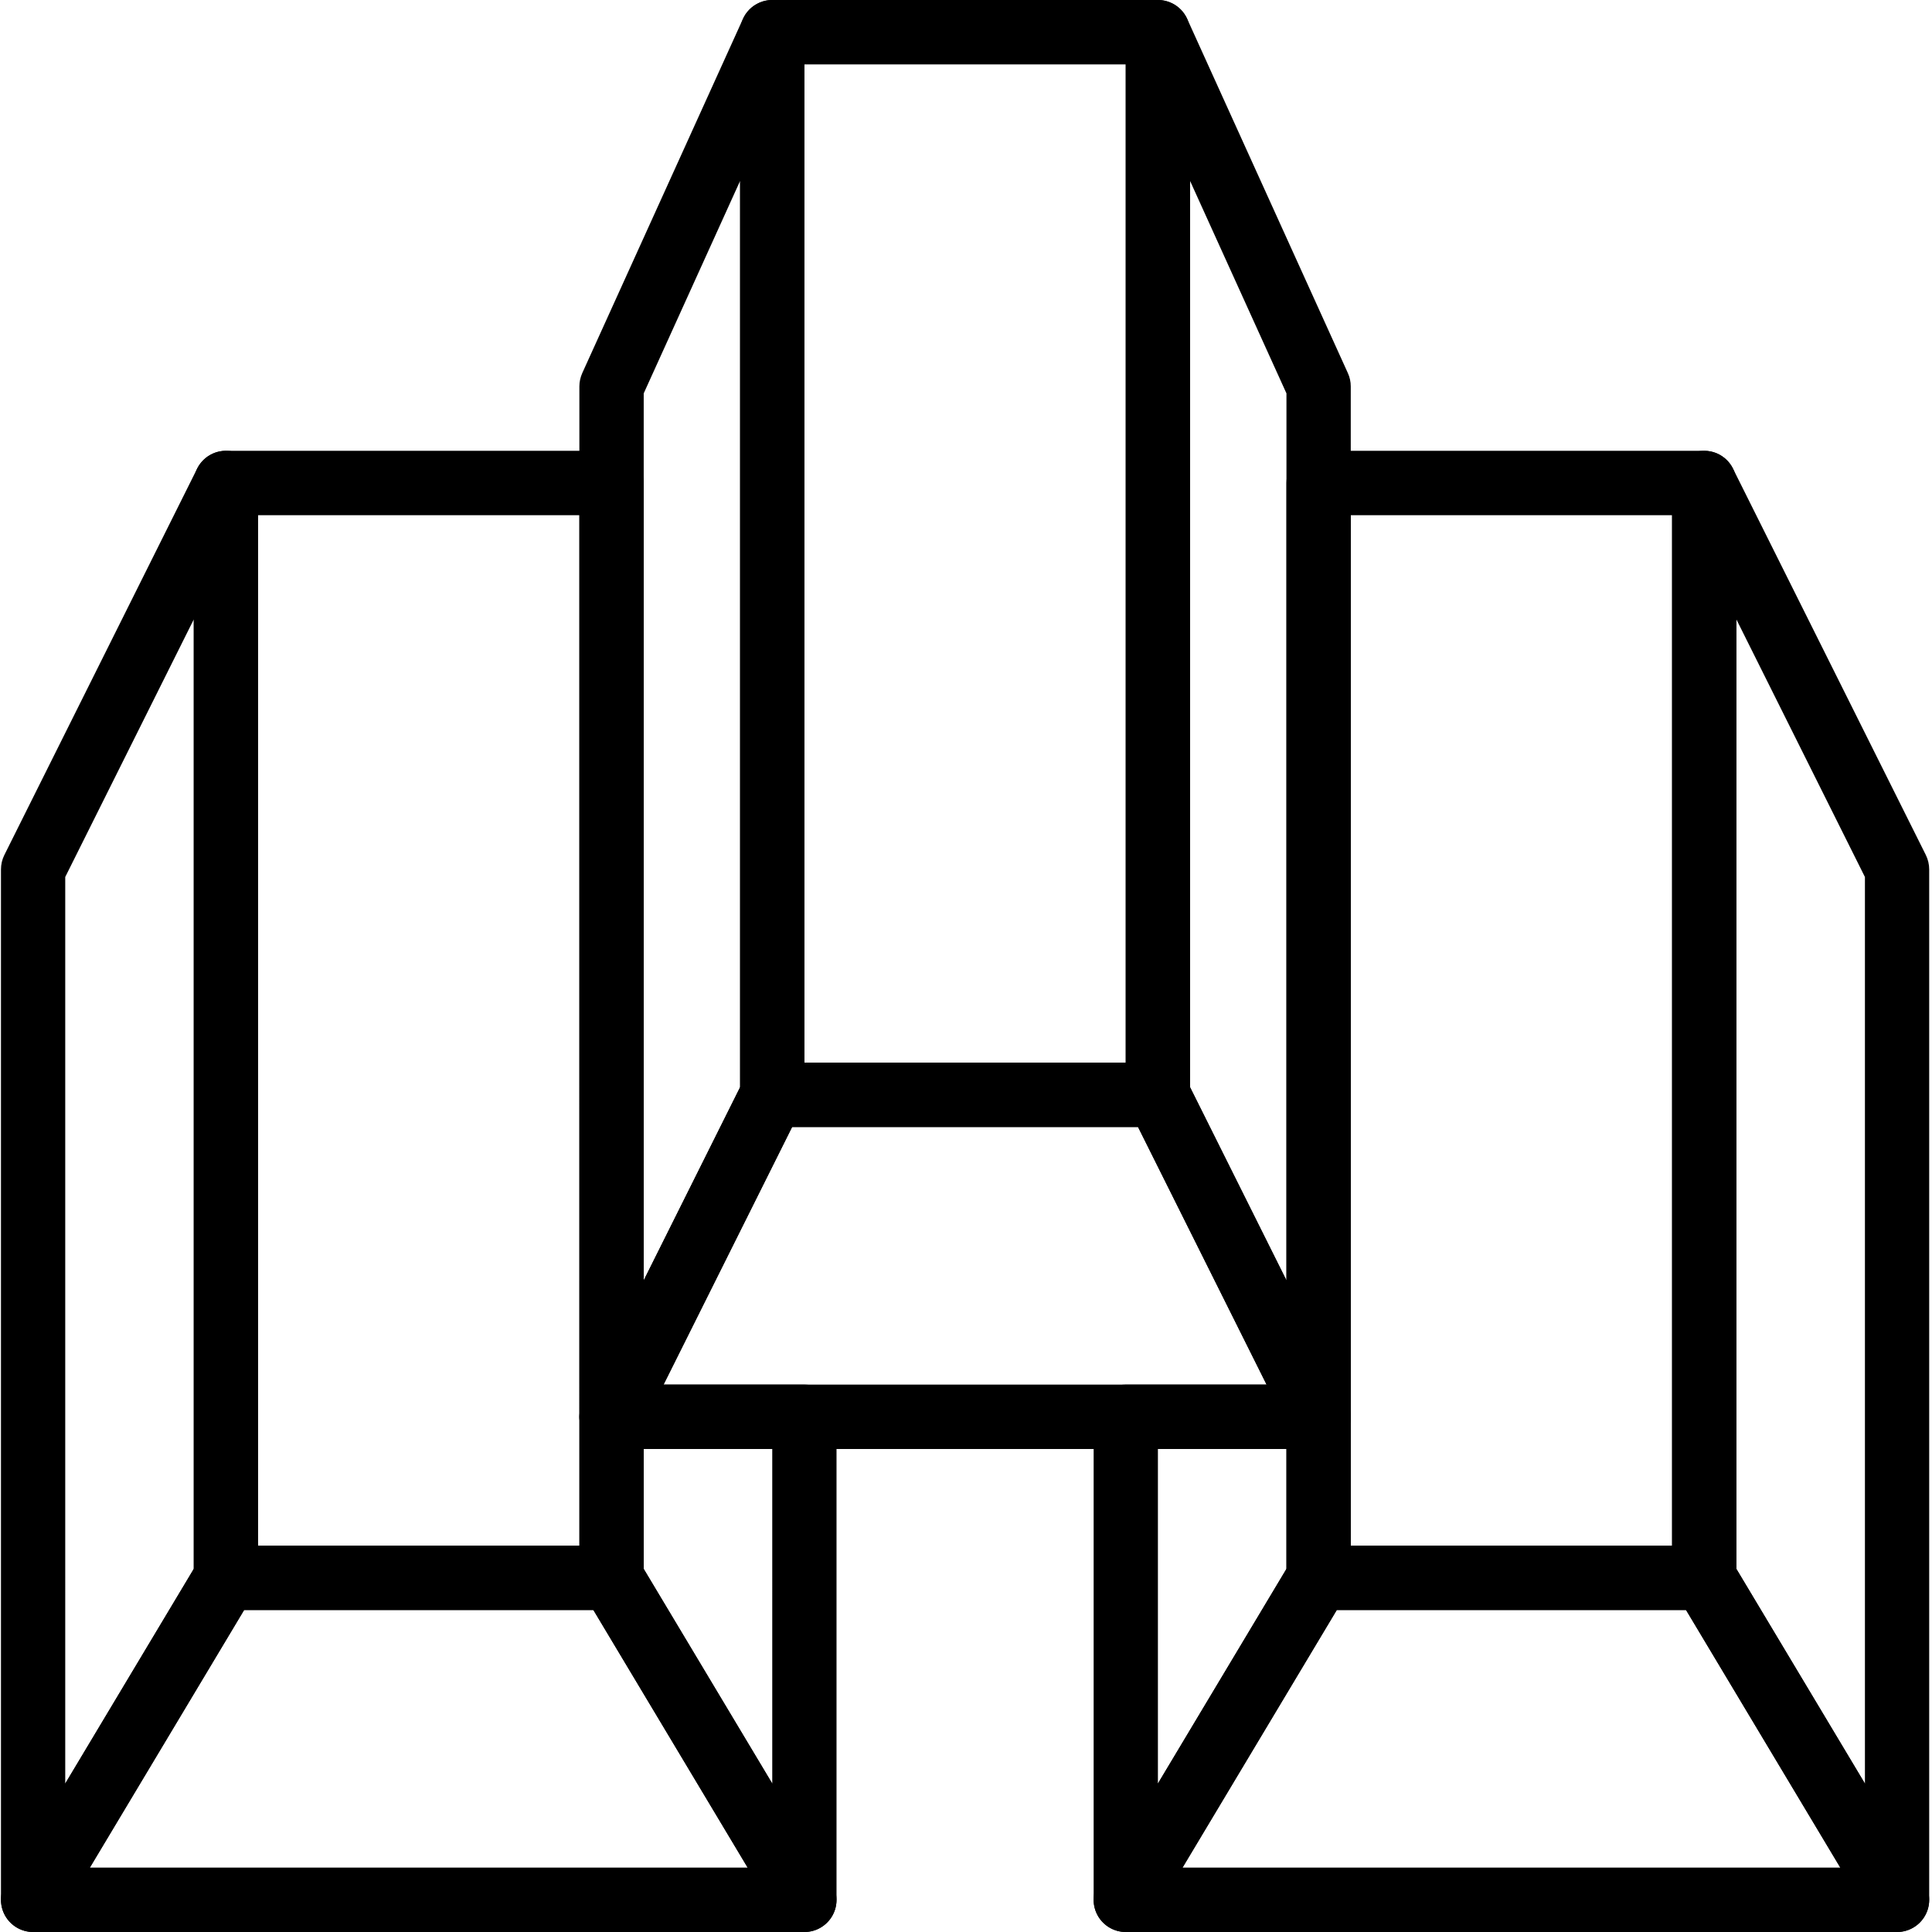
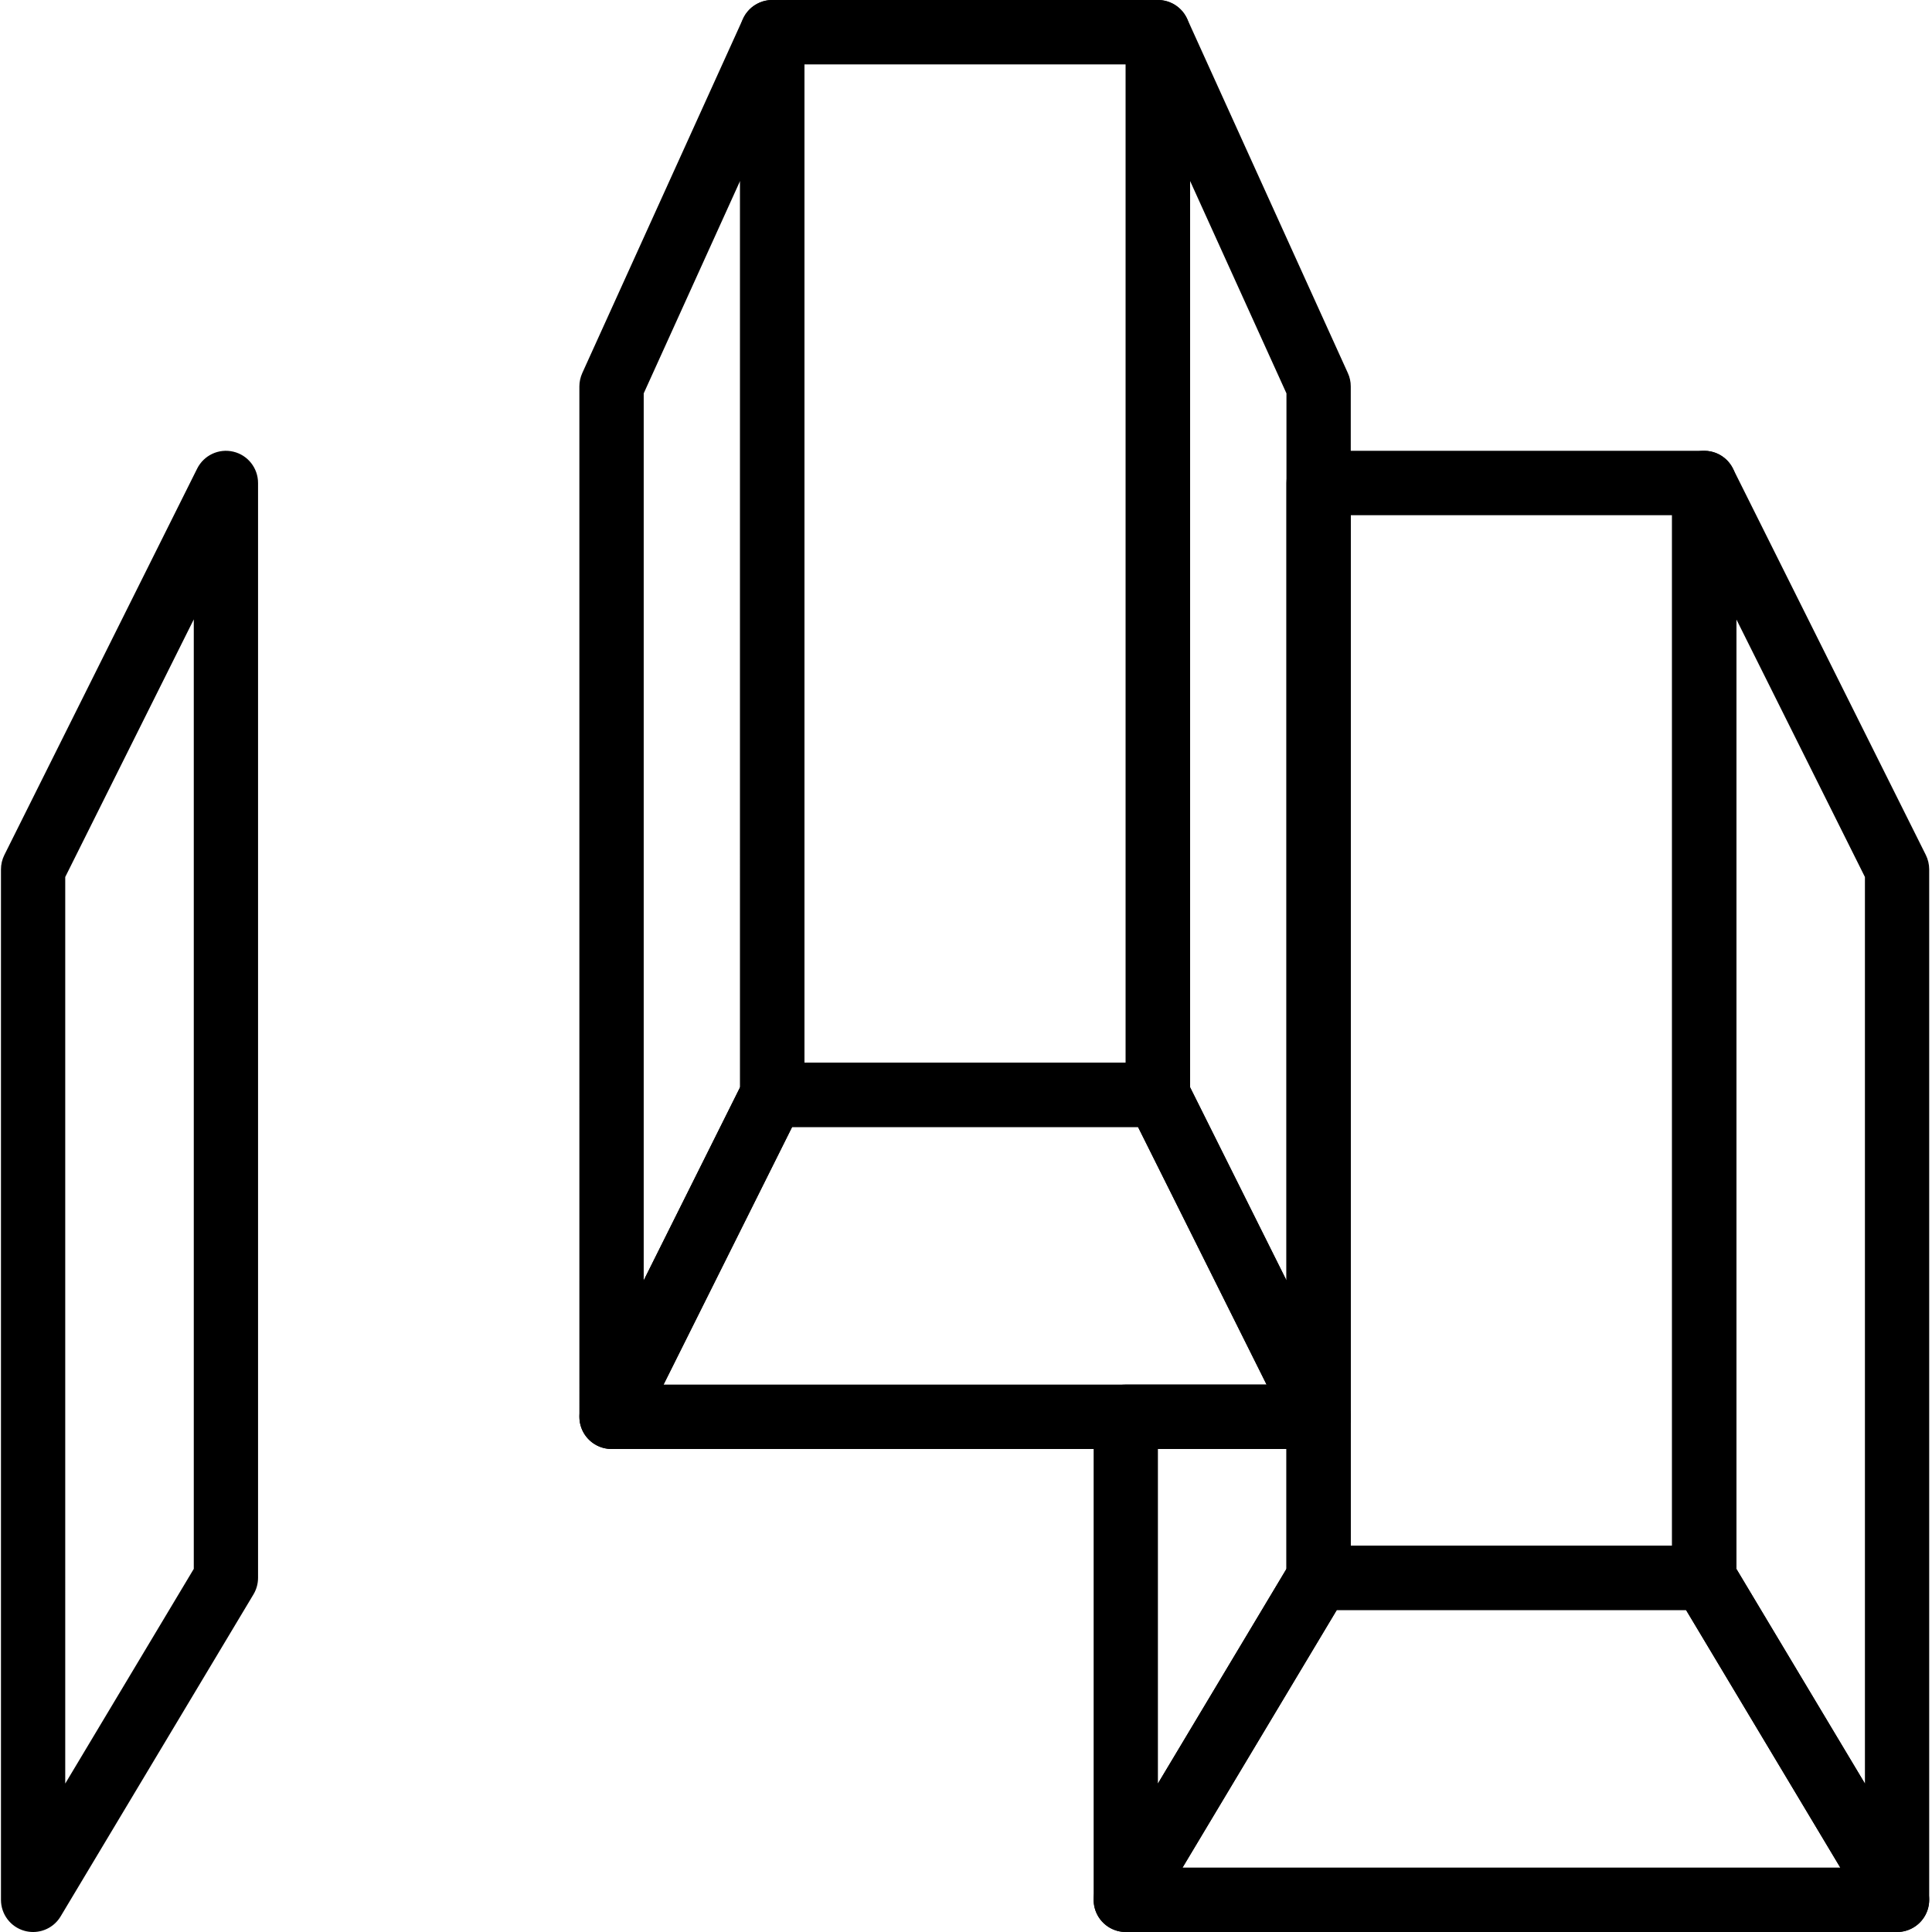
<svg xmlns="http://www.w3.org/2000/svg" width="60" height="60" viewBox="0 0 60 60">
  <g>
    <path d="M40.95 45c-.371 0-.72-.208-.893-.553l-4.99-10c-.07-.139-.105-.292-.105-.447V1c0-.471.328-.878.787-.978.46-.098.925.135 1.12.564l4.99 11c.06.13.09.271.09.414v32c0 .464-.32.867-.77.973-.076.018-.153.027-.229.027zm-3.992-11.236l2.994 6V12.217l-2.994-6.6v28.147z" />
-     <path d="M52.927 50H40.95c-.55 0-.998-.448-.998-1V15c0-.552.447-1 .998-1h11.977c.55 0 .998.448.998 1v34c0 .552-.447 1-.998 1zm-10.979-2h9.98V16h-9.98v32z" />
+     <path d="M52.927 50H40.95c-.55 0-.998-.448-.998-1V15c0-.552.447-1 .998-1h11.977c.55 0 .998.448.998 1v34c0 .552-.447 1-.998 1zm-10.979-2h9.98V16h-9.98v32" />
    <path d="M40.95 45H18.993c-.346 0-.667-.18-.85-.474-.181-.295-.198-.663-.043-.973l4.99-10c.169-.339.515-.553.893-.553H35.96c.378 0 .723.214.893.553l4.99 10c.155.31.139.678-.044.973-.182.294-.504.474-.849.474zm-20.342-2h18.727l-3.992-8H24.6l-3.992 8z" />
    <path d="M35.96 35H23.983c-.55 0-.998-.448-.998-1V1c0-.552.447-1 .998-1H35.96c.55 0 .998.448.998 1v33c0 .552-.447 1-.998 1zM24.98 33h9.98V2h-9.98v31zM58.915 60c-.344 0-.672-.179-.855-.485l-5.989-10c-.093-.156-.142-.333-.142-.515V15c0-.464.318-.867.77-.973.45-.106.914.111 1.12.526l5.99 12c.068.139.104.292.104.447v32c0 .45-.3.844-.732.964-.088.024-.177.036-.266.036zm-4.99-11.277l3.992 6.667V27.236l-3.992-8v29.487z" />
    <path d="M58.915 60H34.962c-.36 0-.69-.194-.869-.507-.176-.313-.172-.698.013-1.007l5.989-10c.18-.301.505-.485.855-.485h11.977c.35 0 .675.184.855.485l5.988 10c.186.309.19.694.013 1.007-.176.313-.509.507-.868.507zm-22.19-2h20.427l-4.79-8H41.515l-4.79 8z" />
    <path d="M34.962 60c-.088 0-.178-.012-.267-.036-.433-.12-.731-.514-.731-.964V44c0-.552.447-1 .998-1h5.988c.55 0 .998.448.998 1v5c0 .181-.049.359-.143.515l-5.988 10c-.183.306-.511.485-.855.485zm.998-15v10.39l3.992-6.667V45H35.96zM18.993 45c-.076 0-.153-.009-.23-.027-.45-.106-.77-.509-.77-.973V12c0-.143.032-.284.09-.414l4.99-11c.196-.429.662-.662 1.12-.564.46.1.787.507.787.978v33c0 .155-.036.309-.105.447l-4.99 10c-.172.345-.52.553-.892.553zm.998-32.783v27.547l2.994-6V5.617l-2.994 6.6z" />
-     <path d="M18.993 50H7.016c-.55 0-.998-.448-.998-1V15c0-.552.447-1 .998-1h11.977c.55 0 .998.448.998 1v34c0 .552-.447 1-.998 1zM8.014 48h9.98V16h-9.98v32z" />
    <path d="M1.028 60c-.088 0-.178-.012-.266-.036C.328 59.844.03 59.45.03 59V27c0-.155.036-.309.105-.447l5.988-12c.208-.415.67-.633 1.123-.526.45.106.768.509.768.973v34c0 .181-.049.359-.142.515l-5.989 10c-.182.306-.51.485-.855.485zm.998-32.764V55.39l3.992-6.667V19.236l-3.992 8z" />
-     <path d="M24.981 60H1.028c-.36 0-.69-.194-.868-.507-.177-.313-.173-.698.013-1.007l5.988-10c.18-.301.505-.485.855-.485h11.977c.351 0 .676.184.855.485l5.989 10c.185.309.19.694.013 1.007-.177.313-.51.507-.869.507zm-22.19-2h20.428l-4.791-8H7.581l-4.79 8z" />
-     <path d="M24.981 60c-.344 0-.671-.179-.855-.485l-5.988-10c-.093-.156-.143-.333-.143-.515v-5c0-.552.447-1 .998-1h5.988c.551 0 .998.448.998 1v15c0 .45-.3.844-.731.964-.09.024-.178.036-.267.036zm-4.99-11.277l3.992 6.667V45h-3.992v3.723z" />
  </g>
</svg>